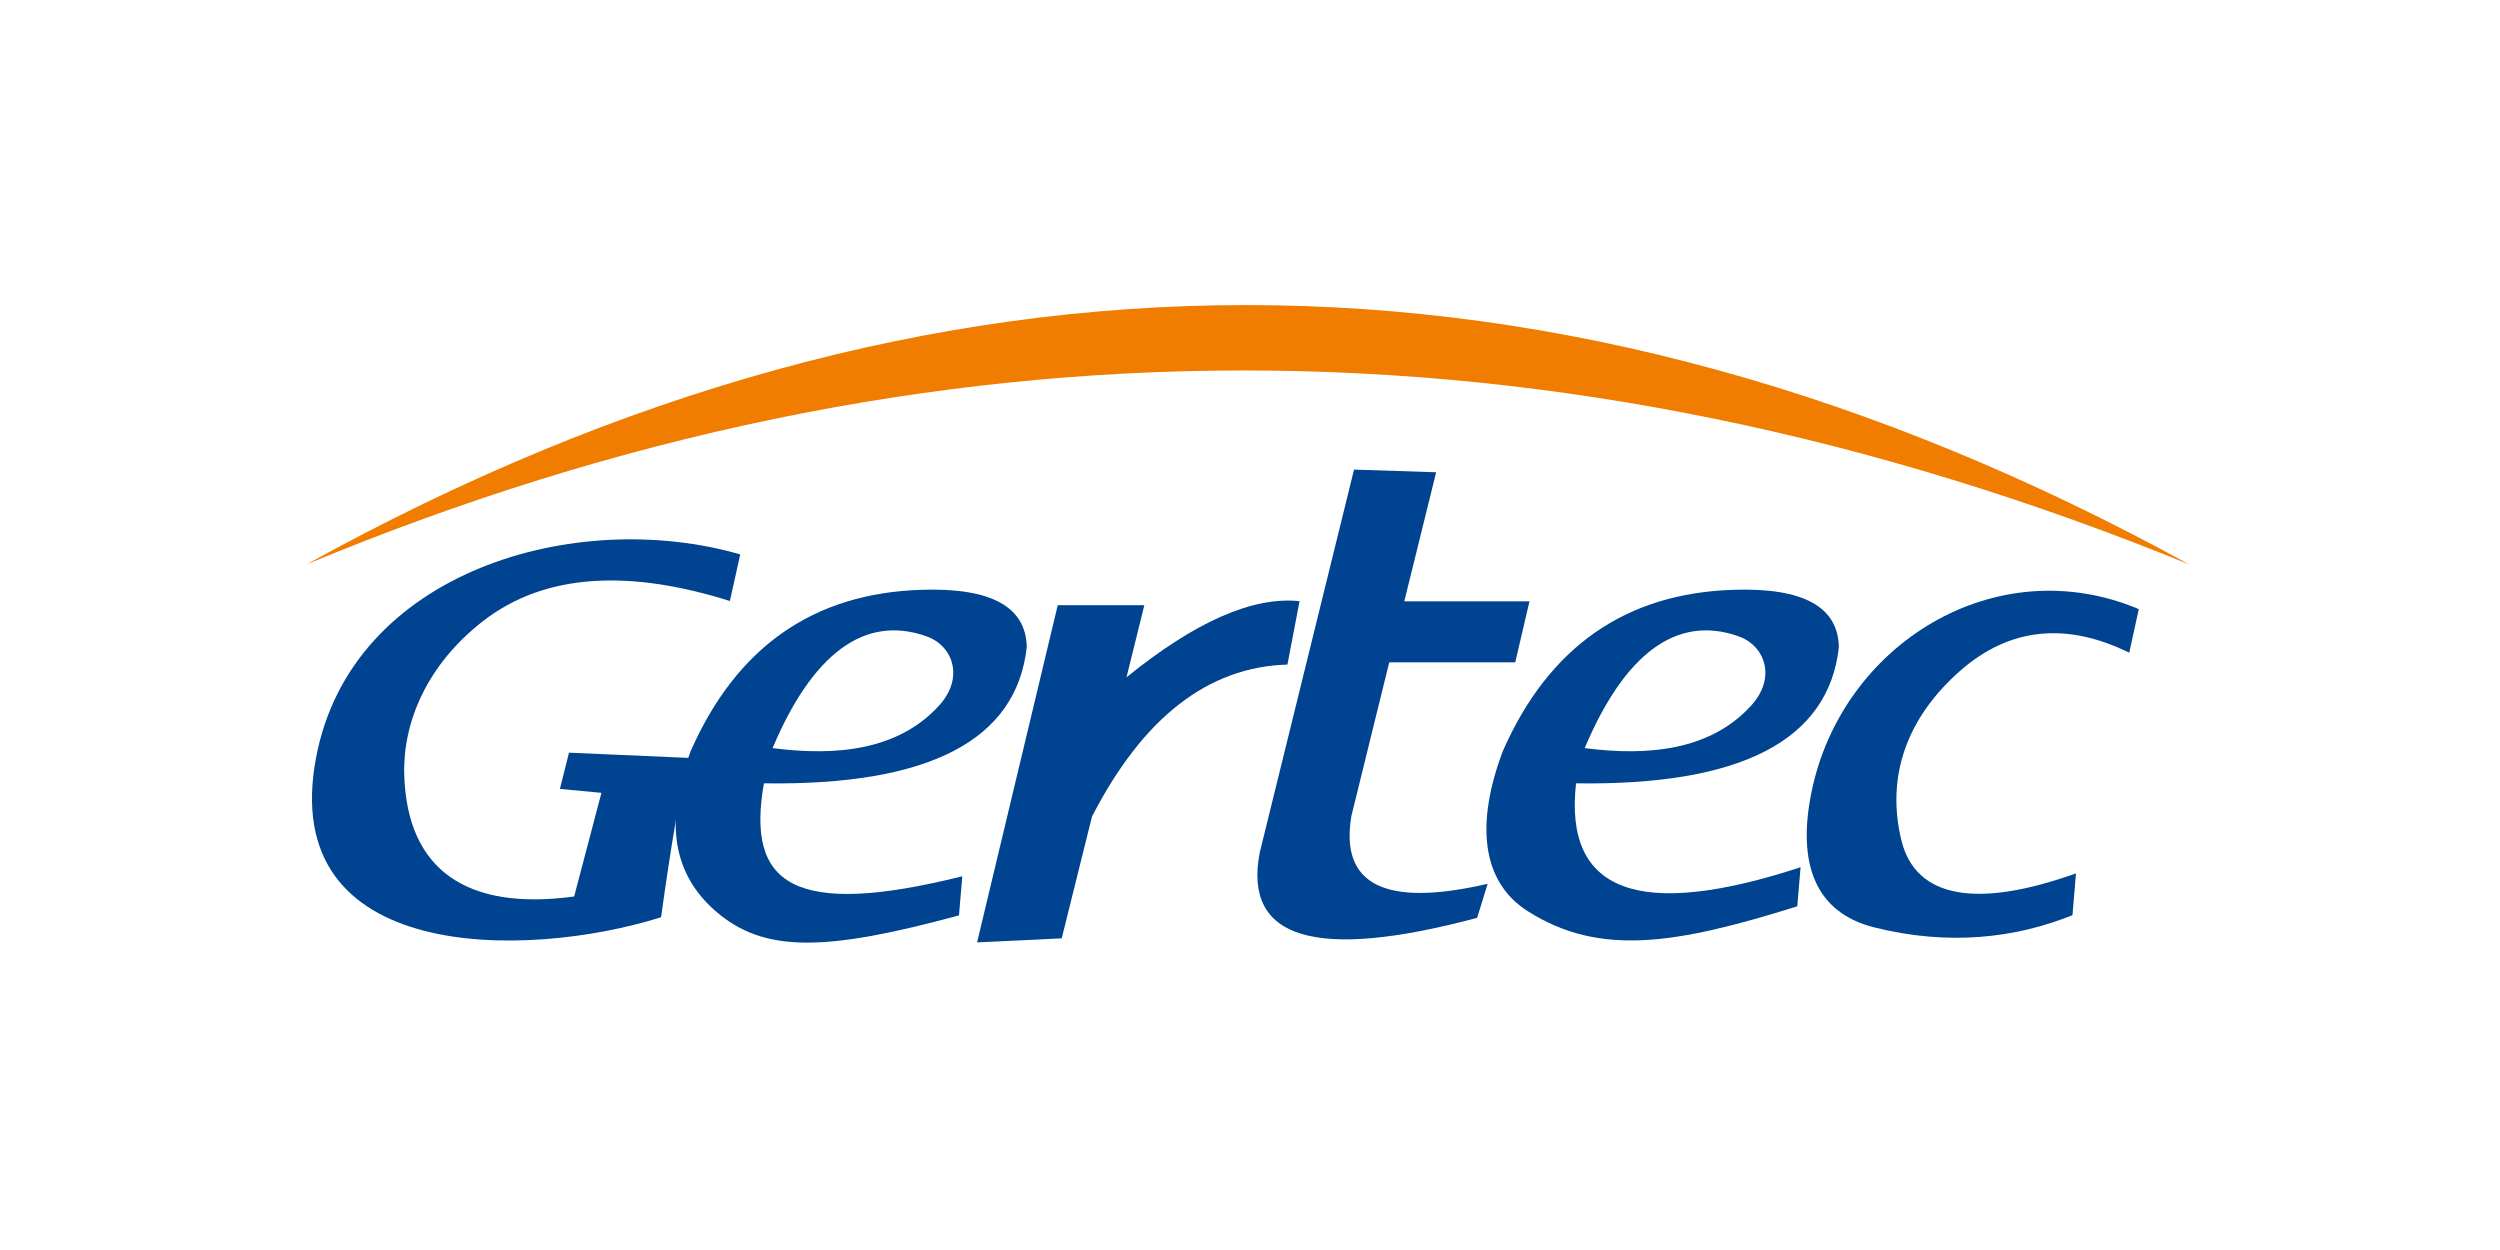
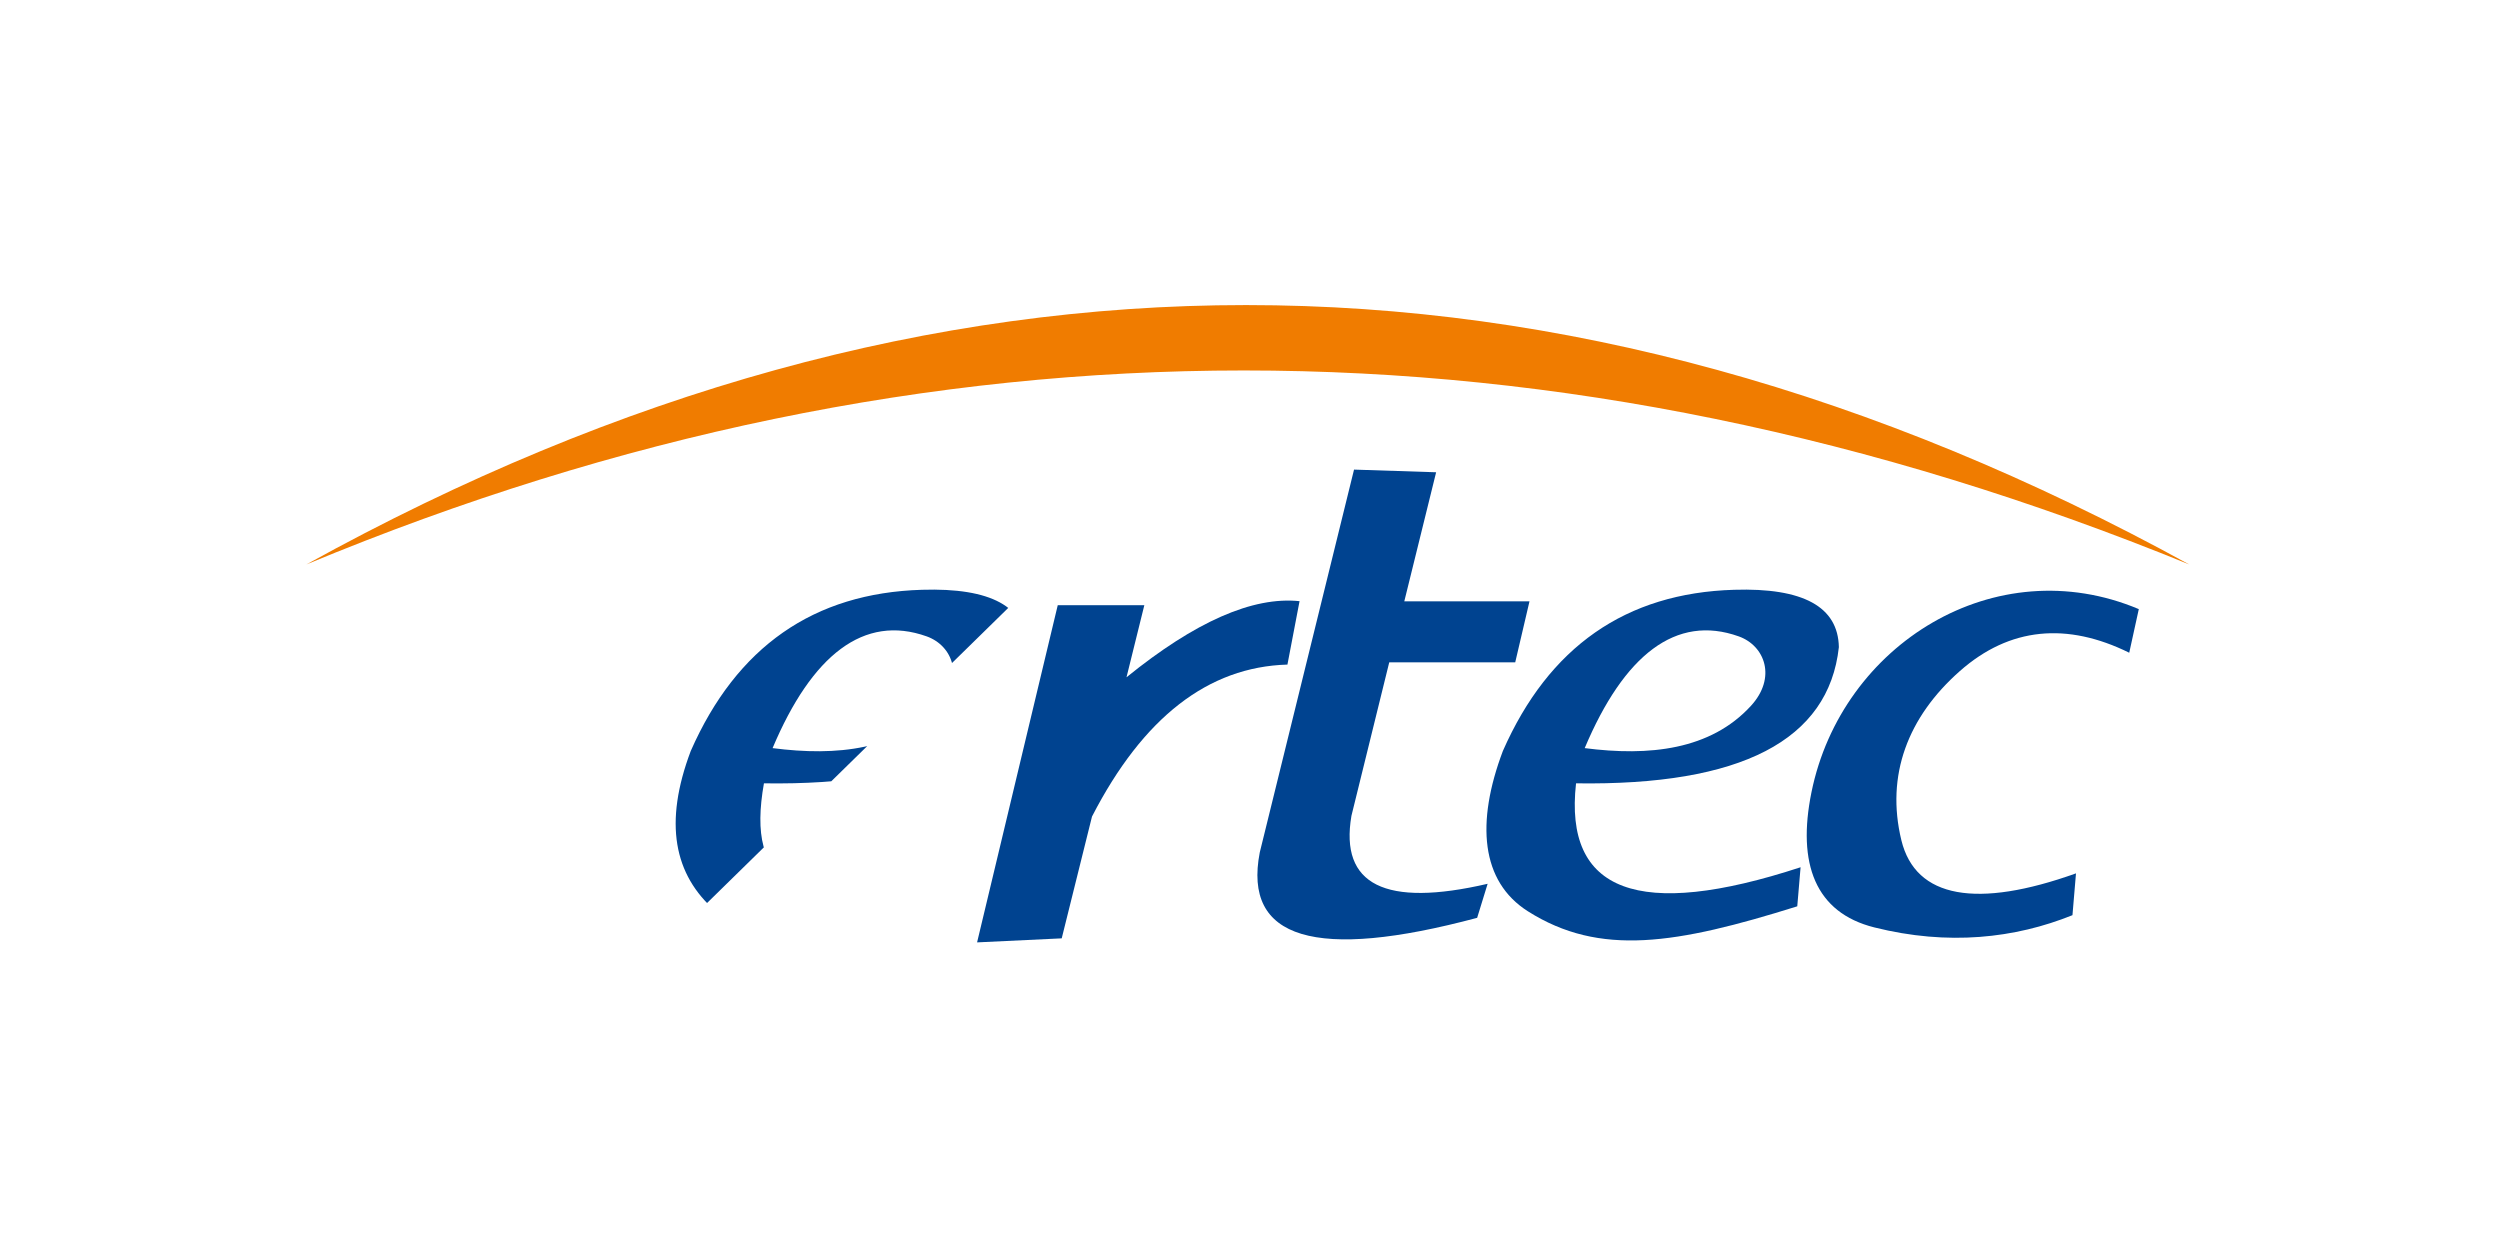
<svg xmlns="http://www.w3.org/2000/svg" width="200" zoomAndPan="magnify" viewBox="0 0 150 75" height="100" preserveAspectRatio="xMidYMid meet" version="1.0">
  <defs>
    <clipPath id="8ce093c765">
      <path d="M 18.242 18.305 L 131.492 18.305 L 131.492 34 L 18.242 34 Z M 18.242 18.305 " clip-rule="nonzero" />
    </clipPath>
    <clipPath id="e1a9af1c78">
      <path d="M 89 35 L 111 35 L 111 56.555 L 89 56.555 Z M 89 35 " clip-rule="nonzero" />
    </clipPath>
    <clipPath id="097519592b">
-       <path d="M 40 35 L 62 35 L 62 56.555 L 40 56.555 Z M 40 35 " clip-rule="nonzero" />
+       <path d="M 40 35 L 62 35 L 40 56.555 Z M 40 35 " clip-rule="nonzero" />
    </clipPath>
    <clipPath id="ba759050bc">
      <path d="M 58 36 L 78 36 L 78 56.555 L 58 56.555 Z M 58 36 " clip-rule="nonzero" />
    </clipPath>
    <clipPath id="107a71ccab">
      <path d="M 75 28 L 92 28 L 92 56.555 L 75 56.555 Z M 75 28 " clip-rule="nonzero" />
    </clipPath>
    <clipPath id="c540f30072">
      <path d="M 108 35 L 129 35 L 129 56.555 L 108 56.555 Z M 108 35 " clip-rule="nonzero" />
    </clipPath>
    <clipPath id="48e00f08c0">
-       <path d="M 18.242 32 L 45 32 L 45 56.555 L 18.242 56.555 Z M 18.242 32 " clip-rule="nonzero" />
-     </clipPath>
+       </clipPath>
  </defs>
  <g clip-path="url(#8ce093c765)">
    <path fill="#f07c00" d="M 18.383 33.867 C 55.898 13.117 93.555 13.117 131.352 33.867 C 93.375 18.348 55.719 18.348 18.383 33.867 Z M 18.383 33.867 " fill-opacity="1" fill-rule="evenodd" />
  </g>
  <g clip-path="url(#e1a9af1c78)">
    <path fill="#004390" d="M 108.035 52.035 L 107.836 54.379 C 100.578 56.652 95.988 57.414 91.672 54.676 C 88.852 52.887 88.547 49.371 90.172 45.059 C 92.926 38.805 97.551 35.582 104.043 35.387 C 108.188 35.258 110.285 36.402 110.332 38.828 C 109.719 44.422 104.461 47.145 94.562 47 C 93.832 53.535 98.324 55.215 108.035 52.035 Z M 105.055 42.352 C 106.605 40.664 105.902 38.75 104.328 38.184 C 100.559 36.836 97.441 39.293 95.082 44.887 C 98.945 45.387 102.625 45.004 105.055 42.352 Z M 105.055 42.352 " fill-opacity="1" fill-rule="evenodd" />
  </g>
  <g clip-path="url(#097519592b)">
    <path fill="#004390" d="M 57.738 52.578 L 57.539 54.922 C 49.562 57.086 45.855 57.199 42.945 54.676 C 40.422 52.488 39.82 49.371 41.445 45.059 C 44.199 38.805 48.824 35.582 55.316 35.387 C 59.461 35.258 61.559 36.402 61.605 38.828 C 60.992 44.422 55.734 47.145 45.836 47 C 44.766 53.062 47.559 55.105 57.738 52.578 Z M 56.328 42.352 C 57.879 40.664 57.176 38.75 55.605 38.184 C 51.836 36.836 48.715 39.293 46.355 44.887 C 50.219 45.387 53.898 45.004 56.328 42.352 Z M 56.328 42.352 " fill-opacity="1" fill-rule="evenodd" />
  </g>
  <g clip-path="url(#ba759050bc)">
    <path fill="#004390" d="M 63.703 56.301 L 58.625 56.543 L 63.465 36.312 L 68.66 36.312 L 67.59 40.637 C 71.707 37.301 75.168 35.777 77.973 36.07 L 77.246 39.875 C 72.488 40.012 68.578 43.051 65.52 48.992 Z M 63.703 56.301 " fill-opacity="1" fill-rule="evenodd" />
  </g>
  <g clip-path="url(#107a71ccab)">
    <path fill="#004390" d="M 88.629 55.07 L 89.258 53.027 C 83.102 54.457 80.379 53.094 81.086 48.949 L 83.355 39.738 L 90.914 39.738 L 91.77 36.078 L 84.258 36.078 L 86.168 28.336 L 81.242 28.176 L 75.586 51.145 C 74.578 56.355 78.926 57.664 88.629 55.07 Z M 88.629 55.07 " fill-opacity="1" fill-rule="evenodd" />
  </g>
  <g clip-path="url(#c540f30072)">
    <path fill="#004390" d="M 127.754 39.164 L 128.328 36.547 C 119.727 32.926 110.496 38.645 108.688 47.535 C 107.816 51.824 108.918 54.758 112.461 55.645 C 116.891 56.754 120.902 56.301 124.348 54.91 C 124.488 53.238 124.559 52.402 124.559 52.402 C 118.645 54.52 114.934 53.918 114.082 50.414 C 113.137 46.516 114.469 43.02 117.594 40.262 C 120.582 37.625 124.027 37.324 127.754 39.164 Z M 127.754 39.164 " fill-opacity="1" fill-rule="evenodd" />
  </g>
  <g clip-path="url(#48e00f08c0)">
    <path fill="#004390" d="M 34.141 45.16 L 41.301 45.473 C 40.812 47.48 40.27 50.668 39.664 55.035 C 31.578 57.578 16.641 57.82 18.961 45.473 C 21.074 34.234 34.582 30.418 44.414 33.266 C 44 35.129 43.793 36.062 43.793 36.062 C 38.062 34.25 32.812 34.25 28.926 37.309 C 25.605 39.914 24.164 43.352 24.254 46.48 C 24.422 52.234 28.043 54.66 34.449 53.789 L 36.086 47.57 L 33.594 47.336 Z M 34.141 45.16 " fill-opacity="1" fill-rule="evenodd" />
  </g>
</svg>